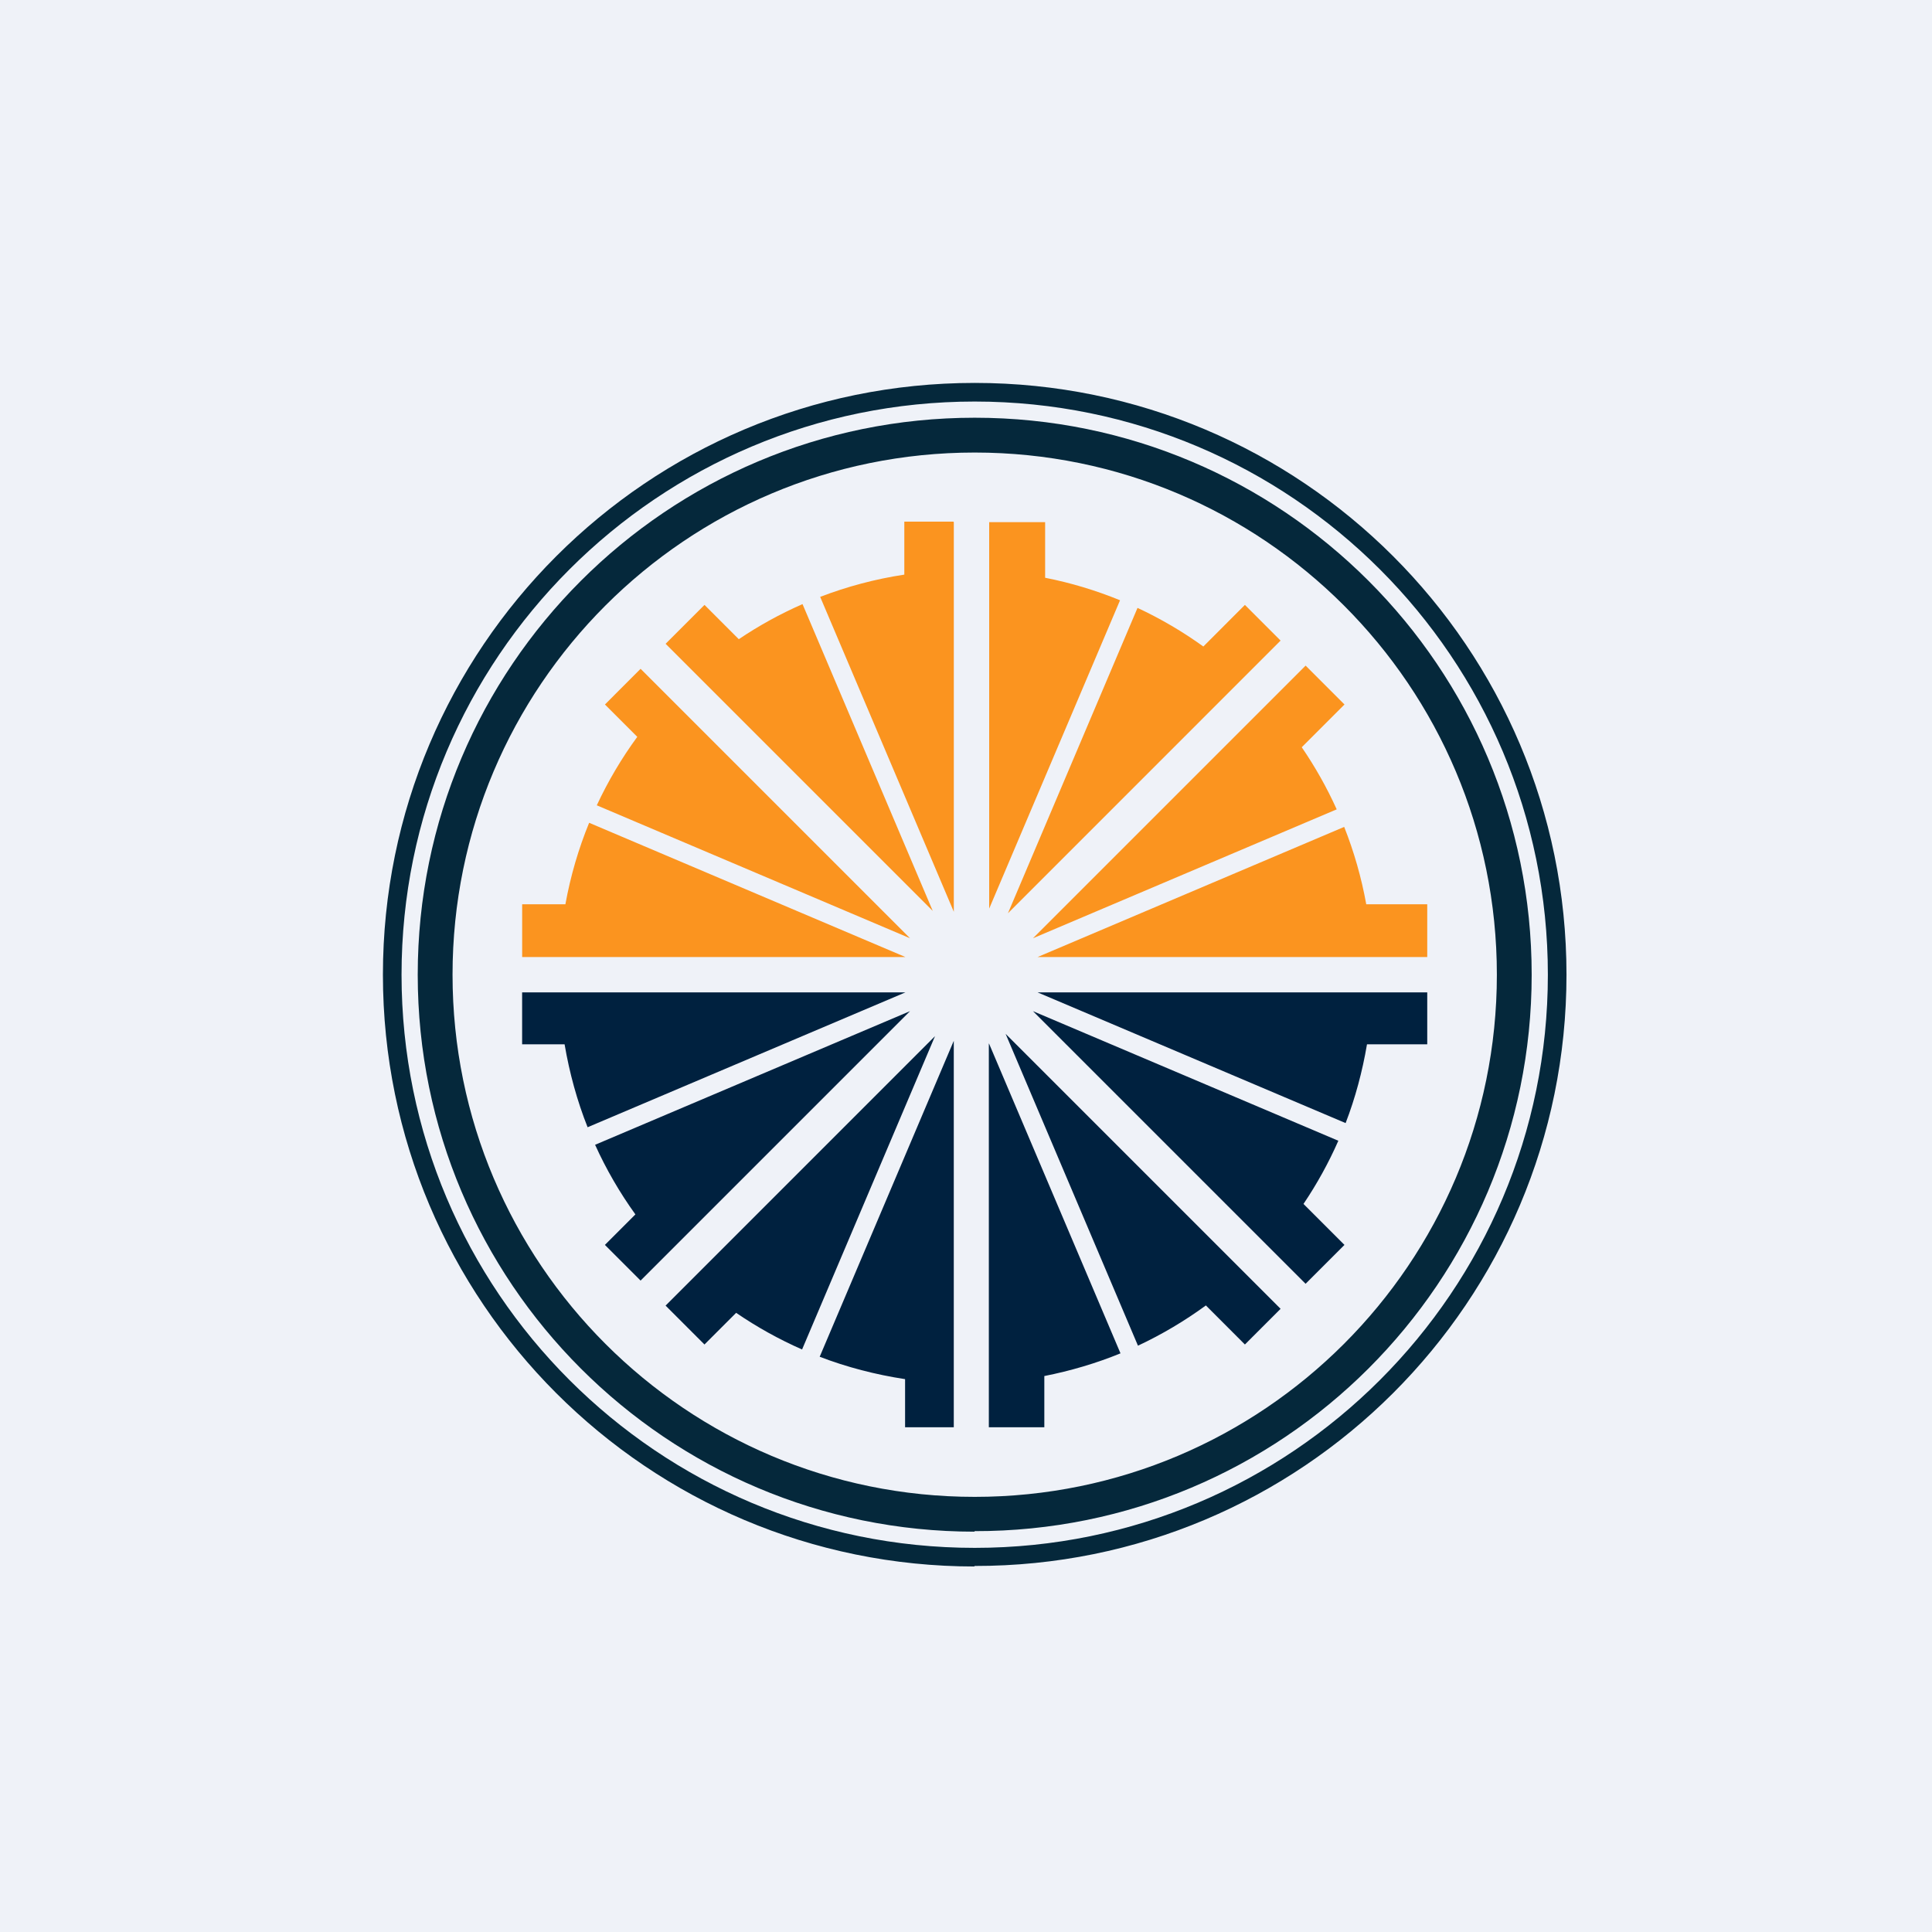
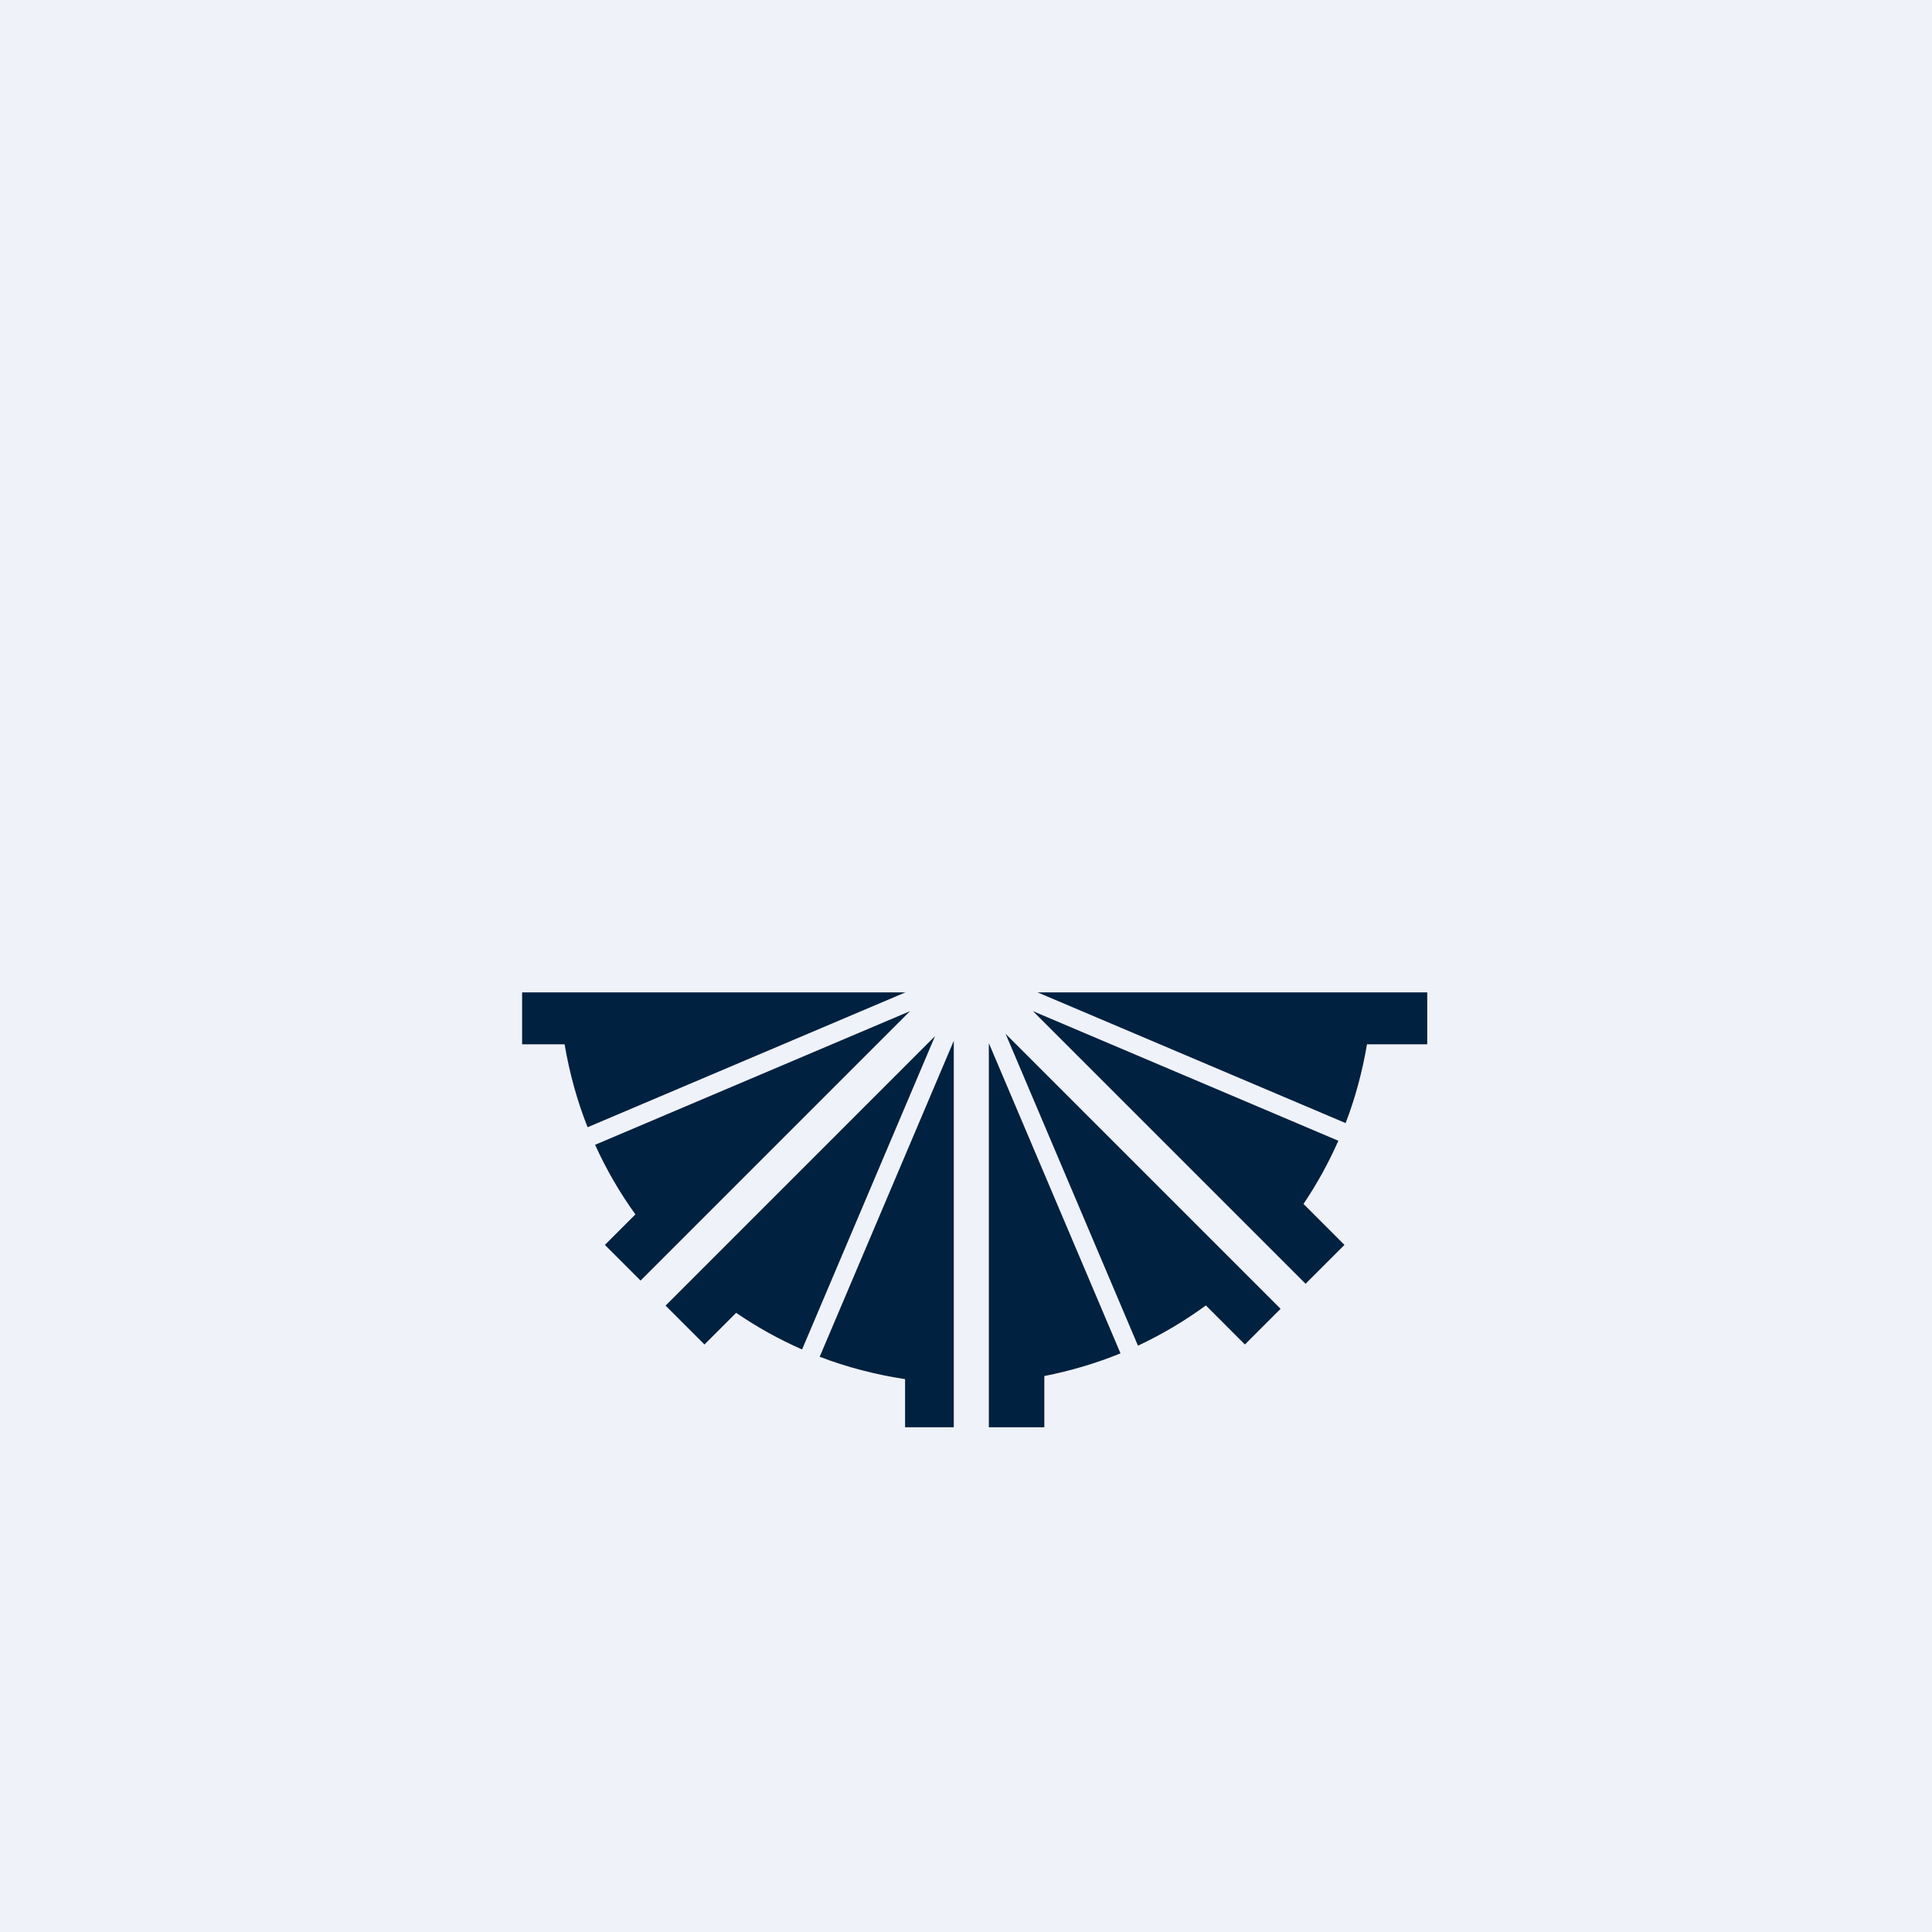
<svg xmlns="http://www.w3.org/2000/svg" viewBox="0 0 55.5 55.5">
  <rect width="56" height="56" fill="rgb(239, 242, 248)" />
-   <path d="M 27.99,44.985 C 37.389,45 45,37.389 45,28 C 45,18.611 37.389,11 28,11 S 11,18.611 11,28 C 11,37.389 18.611,45 28,45 Z M 28,44.465 C 37.093,44.465 44.465,37.093 44.465,28 S 37.093,11.535 28,11.535 S 11.535,18.907 11.535,28 C 11.535,37.093 18.907,44.465 28,44.465 Z" clip-rule="evenodd" fill="rgb(5, 40, 59)" fill-rule="evenodd" />
-   <path d="M 27.99,43.985 C 36.837,44 44,36.837 44,28 S 36.837,12 28,12 C 19.163,12 12,19.163 12,28 C 12,36.837 19.163,44 28,44 Z M 28,43 C 36.284,43 43,36.284 43,28 S 36.284,13 28,13 S 13,19.716 13,28 S 19.716,43 28,43 Z" clip-rule="evenodd" fill="rgb(5, 40, 59)" fill-rule="evenodd" />
  <path d="M 28.406,29.974 V 41 H 30 V 39.529 C 30.75,39.381 31.497,39.161 32.188,38.877 L 28.416,29.989 Z M 34.641,37.501 C 34.032,37.946 33.379,38.334 32.69,38.657 L 28.888,29.699 L 36.787,37.598 L 35.762,38.623 L 34.641,37.501 Z M 14.999,30 V 28.508 H 26.009 L 16.88,32.382 C 16.581,31.631 16.358,30.819 16.219,30 H 14.999 Z M 17.095,32.886 C 17.415,33.593 17.804,34.263 18.253,34.886 L 17.377,35.762 L 18.402,36.787 L 26.142,29.047 L 17.095,32.886 Z M 20.237,38.623 L 19.12,37.506 L 26.86,29.765 L 23.041,38.766 C 22.375,38.473 21.741,38.12 21.147,37.713 L 20.237,38.623 Z M 23.547,38.975 C 24.321,39.273 25.157,39.49 26,39.618 V 41 H 27.399 V 29.899 L 23.547,38.975 Z M 38.622,35.762 L 37.505,36.879 L 29.673,29.047 L 38.446,32.77 C 38.166,33.407 37.83,34.014 37.445,34.585 L 38.622,35.762 Z M 38.655,32.263 C 38.931,31.548 39.138,30.776 39.269,30 H 41 V 28.508 H 29.807 L 38.656,32.263 Z" clip-rule="evenodd" fill="rgb(0, 33, 63)" fill-rule="evenodd" />
-   <path d="M 27.39,14.985 H 25.978 V 16.507 C 25.14,16.634 24.331,16.851 23.561,17.146 L 27.4,26.192 V 15 Z M 21.223,18.362 C 21.799,17.974 22.411,17.636 23.054,17.354 L 26.795,26.168 L 19.121,18.494 L 20.238,17.377 L 21.223,18.362 Z M 17.378,20.238 L 18.402,19.213 L 26.142,26.953 L 17.144,23.134 C 17.468,22.438 17.858,21.78 18.307,21.167 L 17.378,20.238 Z M 16.924,23.636 C 16.619,24.381 16.389,25.165 16.242,25.977 H 15 V 27.492 H 26.009 L 16.924,23.636 Z M 41,25.977 V 27.492 H 29.807 L 38.614,23.754 C 38.895,24.464 39.109,25.207 39.248,25.977 H 41.001 Z M 38.399,23.25 C 38.116,22.624 37.779,22.027 37.395,21.466 L 38.623,20.238 L 37.506,19.121 L 29.674,26.953 L 38.399,23.25 Z M 35.762,17.377 L 36.787,18.402 L 28.955,26.235 L 32.677,17.463 C 33.344,17.774 33.977,18.146 34.568,18.572 L 35.762,17.377 Z M 32.175,17.244 L 28.416,26.101 V 15 H 30.023 V 16.597 C 30.768,16.744 31.488,16.962 32.175,17.244 Z" clip-rule="evenodd" fill="rgb(251, 148, 31)" fill-rule="evenodd" />
</svg>